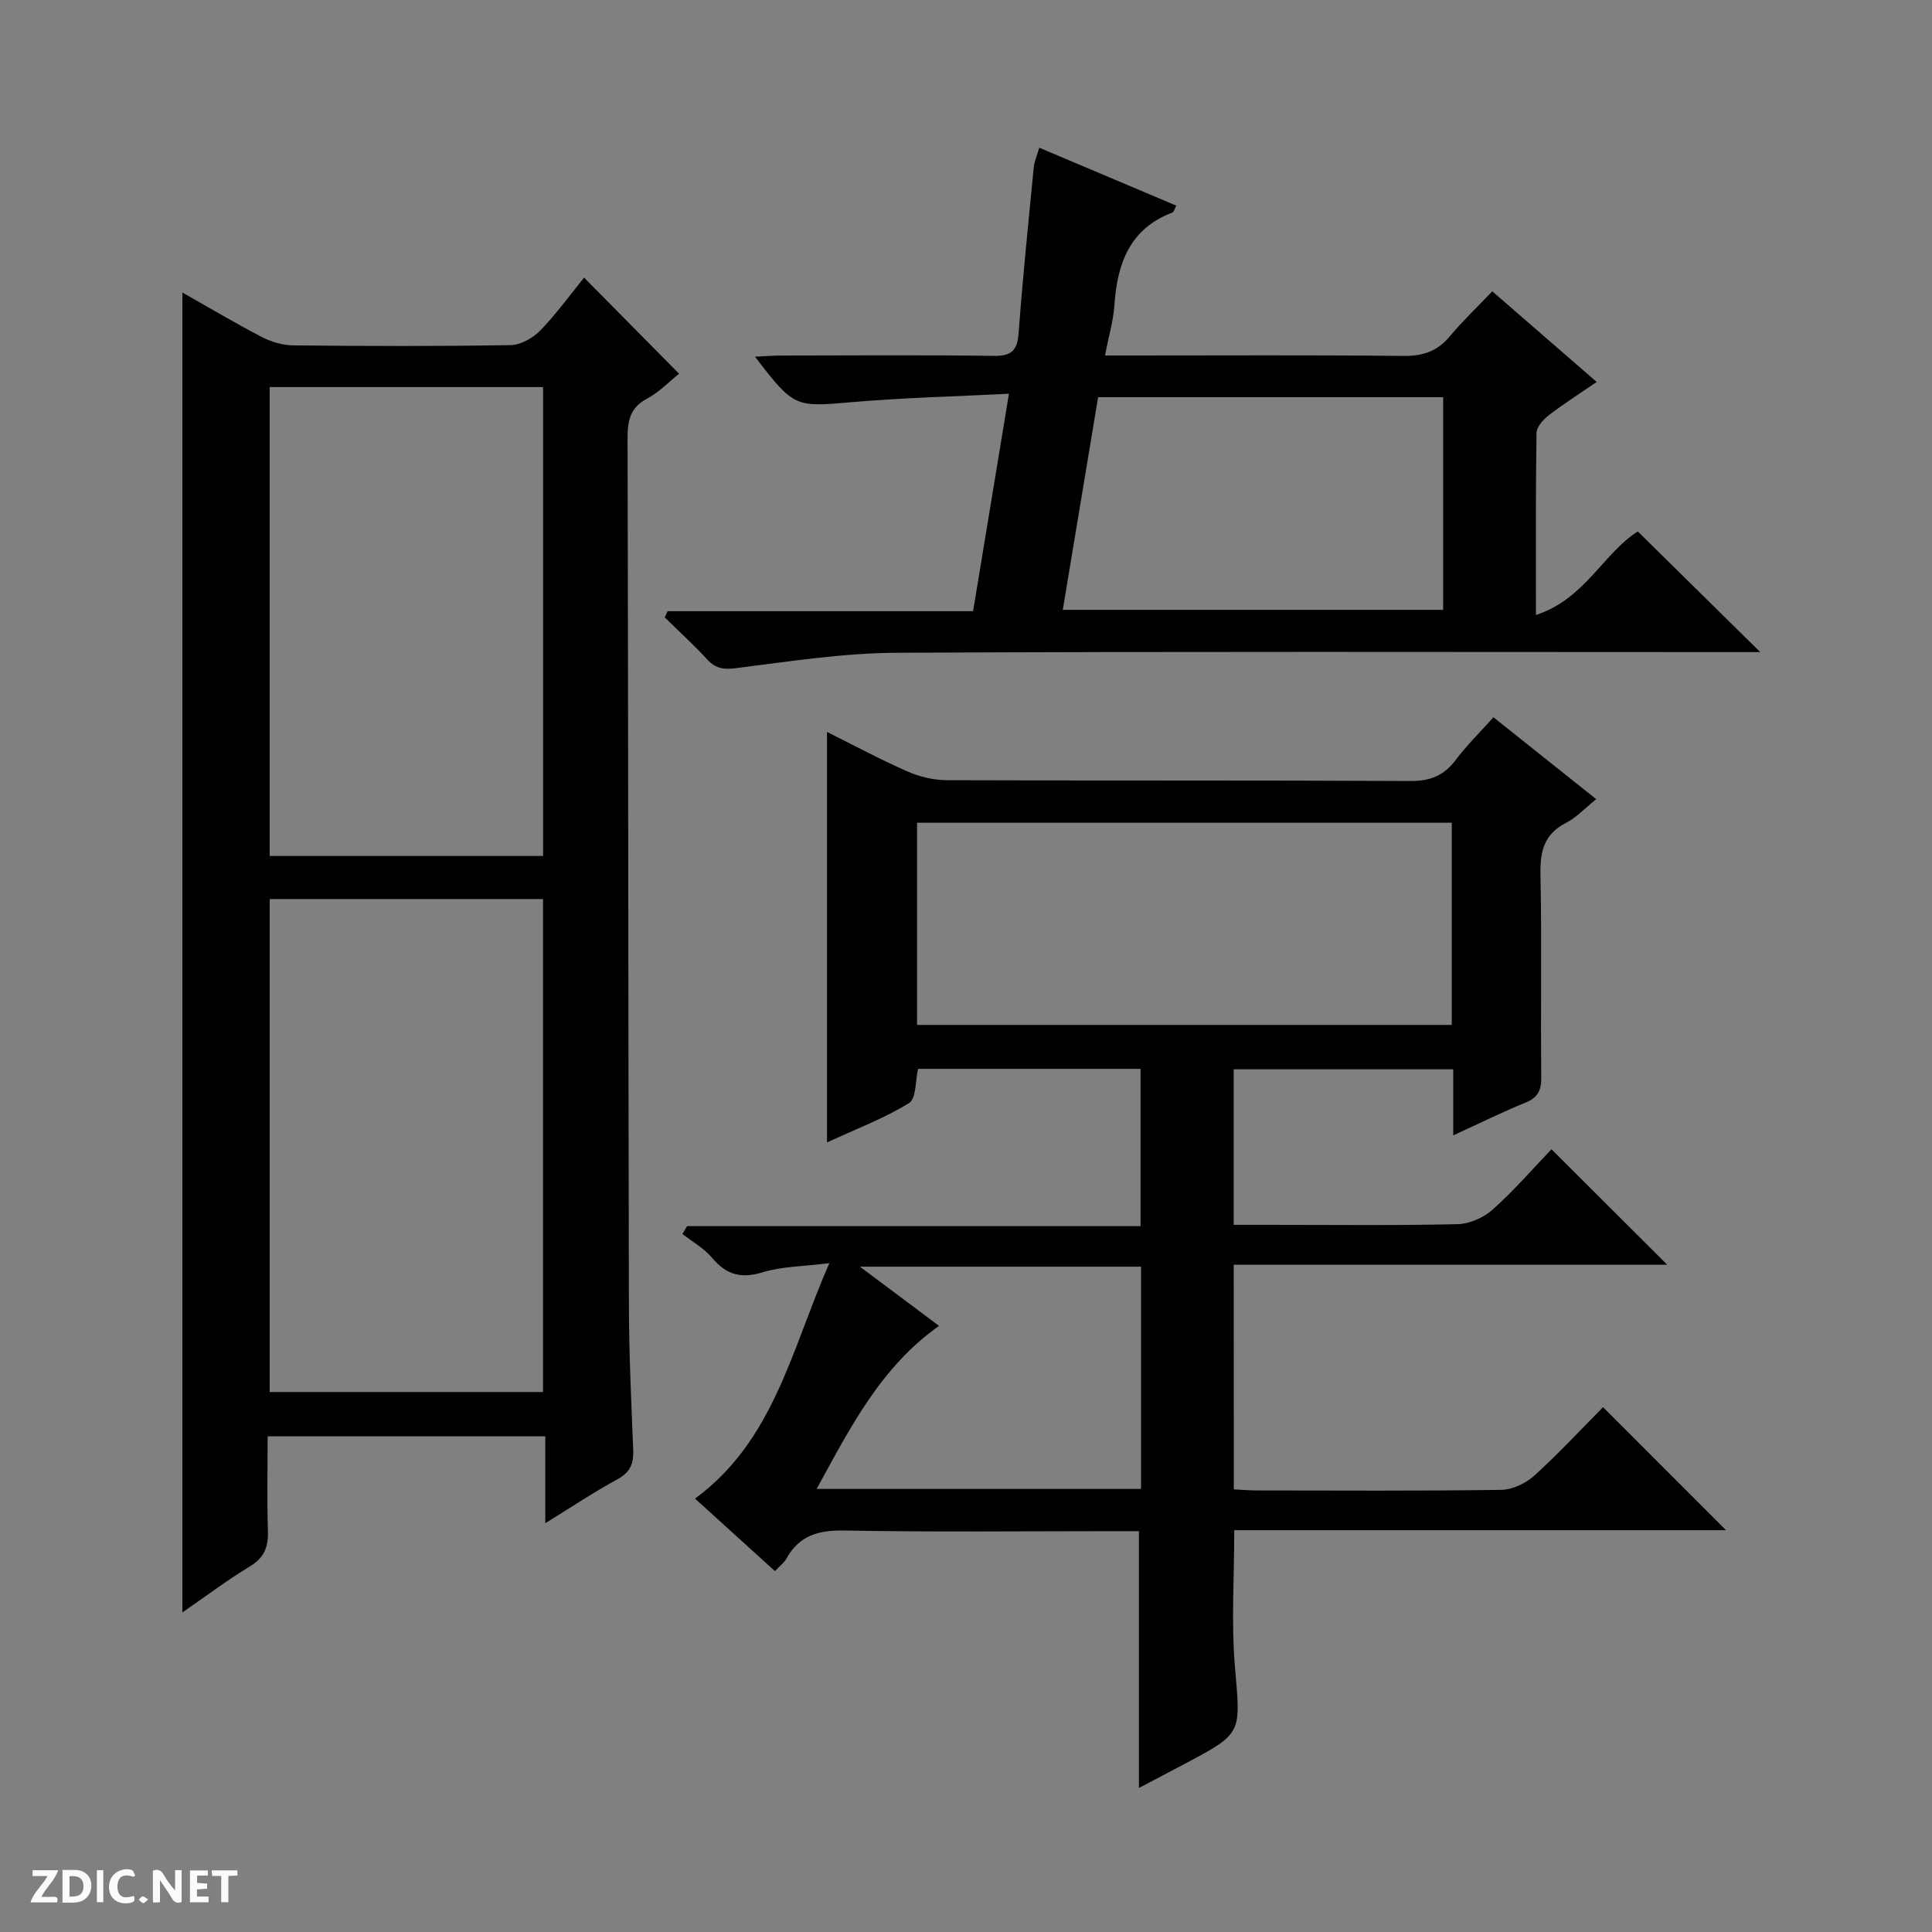
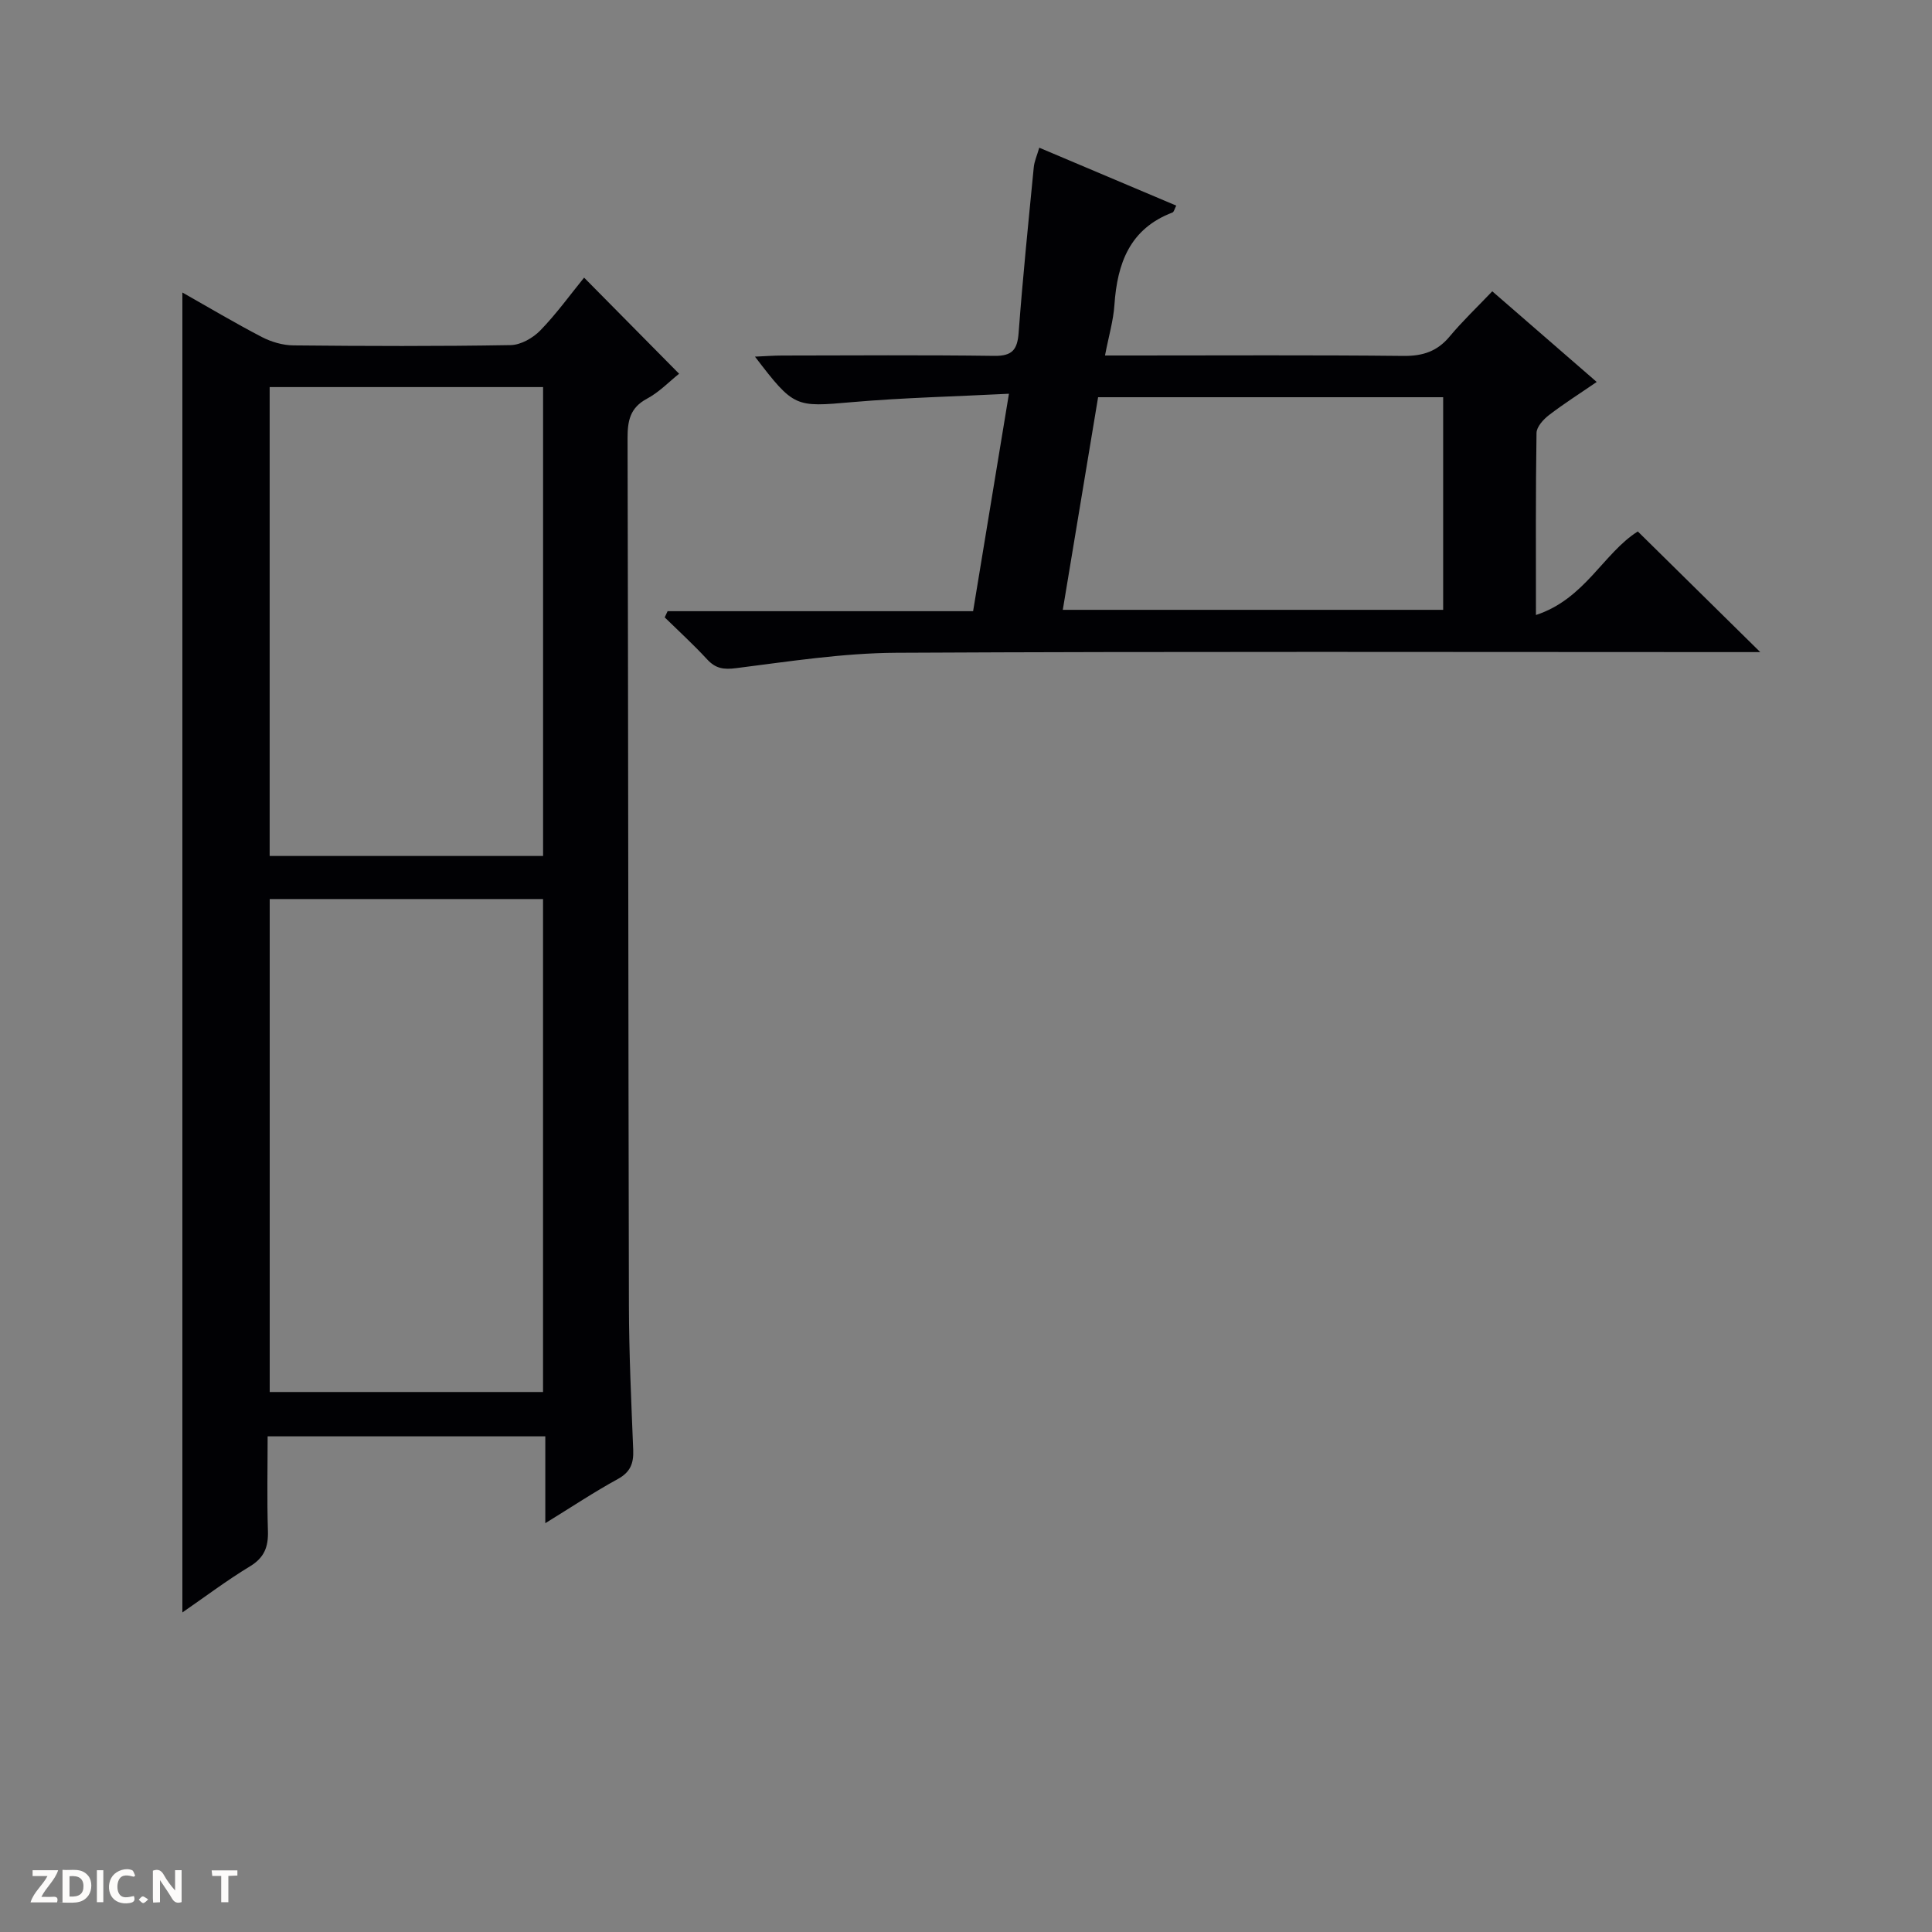
<svg xmlns="http://www.w3.org/2000/svg" enable-background="new 0 0 400 400" viewBox="0 0 400 400">
  <rect x="0" y="0" width="400" height="400" fill="#808080" stroke="none" />
  <g fill="#fcfbfa">
    <path d="m37.59 393.81c-.92.31-1.52.05-2-.78-.7-1.2-1.52-2.34-2.47-3.78v4.59c-.55.03-.95.05-1.41.07-.03-.37-.06-.64-.06-.91 0-1.91 0-3.81 0-5.7 1.13-.41 1.77-.03 2.29.91.62 1.11 1.38 2.14 2.31 3.19v-4.2h1.35v6.61z" />
    <path d="m12.94 393.88v-6.75c1.9.19 3.93-.54 5.37 1.29.8 1.01.78 2.88.03 3.97-1.37 1.97-3.4 1.51-6.4 1.49m2.45-1.22c2.04.12 2.92-.58 2.89-2.21-.03-1.51-.98-2.19-2.89-2z" />
    <path d="m11.81 393.87h-5.49c.68-2.18 2.47-3.48 3.51-5.45h-3.08v-1.21h5.29c-.71 2.13-2.44 3.48-3.47 5.51.86 0 1.63.04 2.39-.01.79-.05 1.14.21.85 1.16" />
-     <path d="m39.33 393.86v-6.61h3.7v1.07h-2.22v1.52c.68.04 1.34.09 2.07.13v1.07c-.72.05-1.38.09-2.1.14v1.48h2.4v1.19h-3.85z" />
    <path d="m27.71 388.56c-1.15-.3-2.46-.61-3.1.64-.37.73-.41 1.93-.06 2.67.63 1.35 1.99.93 3.17.68.35.94-.01 1.32-.93 1.46-1.62.25-3.05-.27-3.76-1.48-.73-1.24-.6-3.03.31-4.17.88-1.11 2.71-1.7 4-1.16.32.13.44.74.65 1.12-.1.08-.19.16-.28.24" />
    <path d="m49.15 387.24v1.07c-.59.02-1.17.05-1.87.08v5.44h-1.48v-5.44h-1.85c-.05-.4-.08-.73-.13-1.15z" />
    <path d="m20.06 387.21h1.33v6.62h-1.33z" />
    <path d="m30.68 393.25c-.39.38-.8.79-1.05.76-.32-.05-.6-.45-.9-.7.26-.24.51-.64.8-.67.29-.04.62.3 1.15.61" />
  </g>
-   <path d="m255.45 308.36c1.62.08 3.24.22 4.86.22 16.83.02 33.66.12 50.48-.12 2.32-.03 5.08-1.33 6.84-2.92 5.04-4.56 9.68-9.58 14.26-14.2 8.57 8.57 16.79 16.79 25.46 25.47-34.08 0-67.89 0-101.81 0 0 9.89-.64 19.2.15 28.4 1.17 13.63 1.6 13.6-10.12 19.83-3.21 1.7-6.43 3.38-9.77 5.14 0-17.7 0-35.14 0-53.17-1.47 0-3.24 0-5.01 0-18.66 0-37.32.21-55.98-.13-5.35-.1-9.33 1.01-11.98 5.8-.47.84-1.32 1.47-2.38 2.61-5.56-5.05-11.03-10.02-16.55-15.02 16.31-12 19.91-30.72 27.8-48.74-5.47.68-9.81.66-13.78 1.88-4.48 1.37-7.53.54-10.48-2.98-1.65-1.98-4.07-3.32-6.15-4.95.32-.54.64-1.08.96-1.62h93.89c0-11.19 0-21.73 0-32.56-15.35 0-30.61 0-46.07 0-.56 2.38-.35 6.15-1.88 7.09-5.15 3.17-10.92 5.34-16.97 8.14 0-28.55 0-56.39 0-84.99 5.85 2.91 11.2 5.79 16.75 8.22 2.49 1.09 5.38 1.76 8.09 1.77 31.99.12 63.98 0 95.97.17 4.08.02 6.91-1.12 9.34-4.34 2.28-3.03 5.02-5.71 7.83-8.86 7.11 5.67 13.96 11.13 21.28 16.96-2.27 1.82-4.08 3.79-6.31 4.94-4.54 2.35-5.33 5.93-5.23 10.66.28 13.99.02 27.99.16 41.98.03 2.71-.69 4.2-3.27 5.25-4.88 1.98-9.62 4.34-14.95 6.78 0-4.8 0-9.05 0-13.68-15.29 0-30.19 0-45.46 0v32.2h7.38c13 0 25.99.16 38.98-.14 2.49-.06 5.42-1.37 7.3-3.05 4.44-3.98 8.37-8.53 12.14-12.46 8.31 8.29 16.11 16.07 23.96 23.91-29.59 0-59.48 0-89.75 0 .02 15.62.02 30.84.02 46.51zm45.12-138.02c-37.08 0-73.9 0-110.7 0v41.86h110.7c0-14.14 0-27.89 0-41.86zm-64.33 137.93c0-15.53 0-30.74 0-46.02-19.25 0-38.15 0-58.2 0 5.94 4.45 11.05 8.27 16.38 12.26-12.07 8.54-18.33 20.97-25.35 33.76z" fill="#010104" />
  <path d="m37.76 60.56c5.48 3.1 10.88 6.32 16.44 9.21 1.97 1.02 4.35 1.72 6.55 1.74 15 .15 30 .2 45-.06 2.08-.04 4.59-1.47 6.11-3.03 3.33-3.43 6.16-7.36 9.07-10.94 6.59 6.67 12.98 13.13 19.67 19.9-2.01 1.6-4.11 3.81-6.66 5.17-3.53 1.89-4.02 4.61-4.01 8.22.15 59.83.14 119.66.28 179.49.02 9.98.49 19.96.89 29.94.11 2.78-.59 4.6-3.21 6.03-4.9 2.68-9.56 5.79-14.99 9.13 0-6.43 0-12.02 0-17.98-19.13 0-37.87 0-57.49 0 0 6.41-.15 12.99.06 19.56.11 3.32-.74 5.56-3.74 7.37-4.8 2.91-9.3 6.31-13.97 9.53 0-91.06 0-181.84 0-273.28zm18.08 125.58v102.06h56.59c0-34.24 0-68.1 0-102.06-19.02 0-37.64 0-56.59 0zm-.01-106v97.08h56.61c0-32.57 0-64.76 0-97.08-19 0-37.62 0-56.61 0z" fill="#010104" />
  <path d="m138.22 126.54h63.25c2.45-14.85 4.84-29.34 7.42-45.02-11.09.57-21.82.81-32.5 1.74-11.77 1.02-11.98 1.18-20.08-9.42 2.13-.09 3.85-.23 5.56-.23 14.66-.02 29.32-.13 43.97.07 3.76.05 4.8-1.29 5.06-4.82.85-11.42 2.02-22.82 3.13-34.22.12-1.25.68-2.47 1.14-4.06 9.63 4.07 18.91 7.99 28.36 11.99-.36.68-.47 1.31-.79 1.43-8.84 3.36-11.42 10.52-12.01 19.12-.22 3.26-1.18 6.46-1.95 10.48h5.83c18.66 0 37.31-.11 55.97.09 4 .04 6.99-.94 9.56-4.03 2.65-3.18 5.67-6.04 8.82-9.35 7.33 6.37 14.2 12.33 21.62 18.77-3.55 2.44-6.82 4.51-9.88 6.86-1.16.89-2.56 2.43-2.58 3.69-.19 12.13-.12 24.26-.12 37.7 10.14-3.31 13.97-12.81 21.09-17.3 8.26 8.14 16.62 16.38 25.35 24.98-1.57 0-3.27 0-4.97 0-57.97 0-115.93-.16-173.9.14-11.06.06-22.13 1.79-33.13 3.18-2.65.34-4.28.09-6.05-1.83-2.78-3.02-5.83-5.8-8.77-8.68.21-.43.4-.86.6-1.28zm160.57-44.3c-23.99 0-47.56 0-71.44 0-2.43 14.66-4.84 29.14-7.31 44.02h78.75c0-14.71 0-29.13 0-44.02z" fill="#010104" />
</svg>